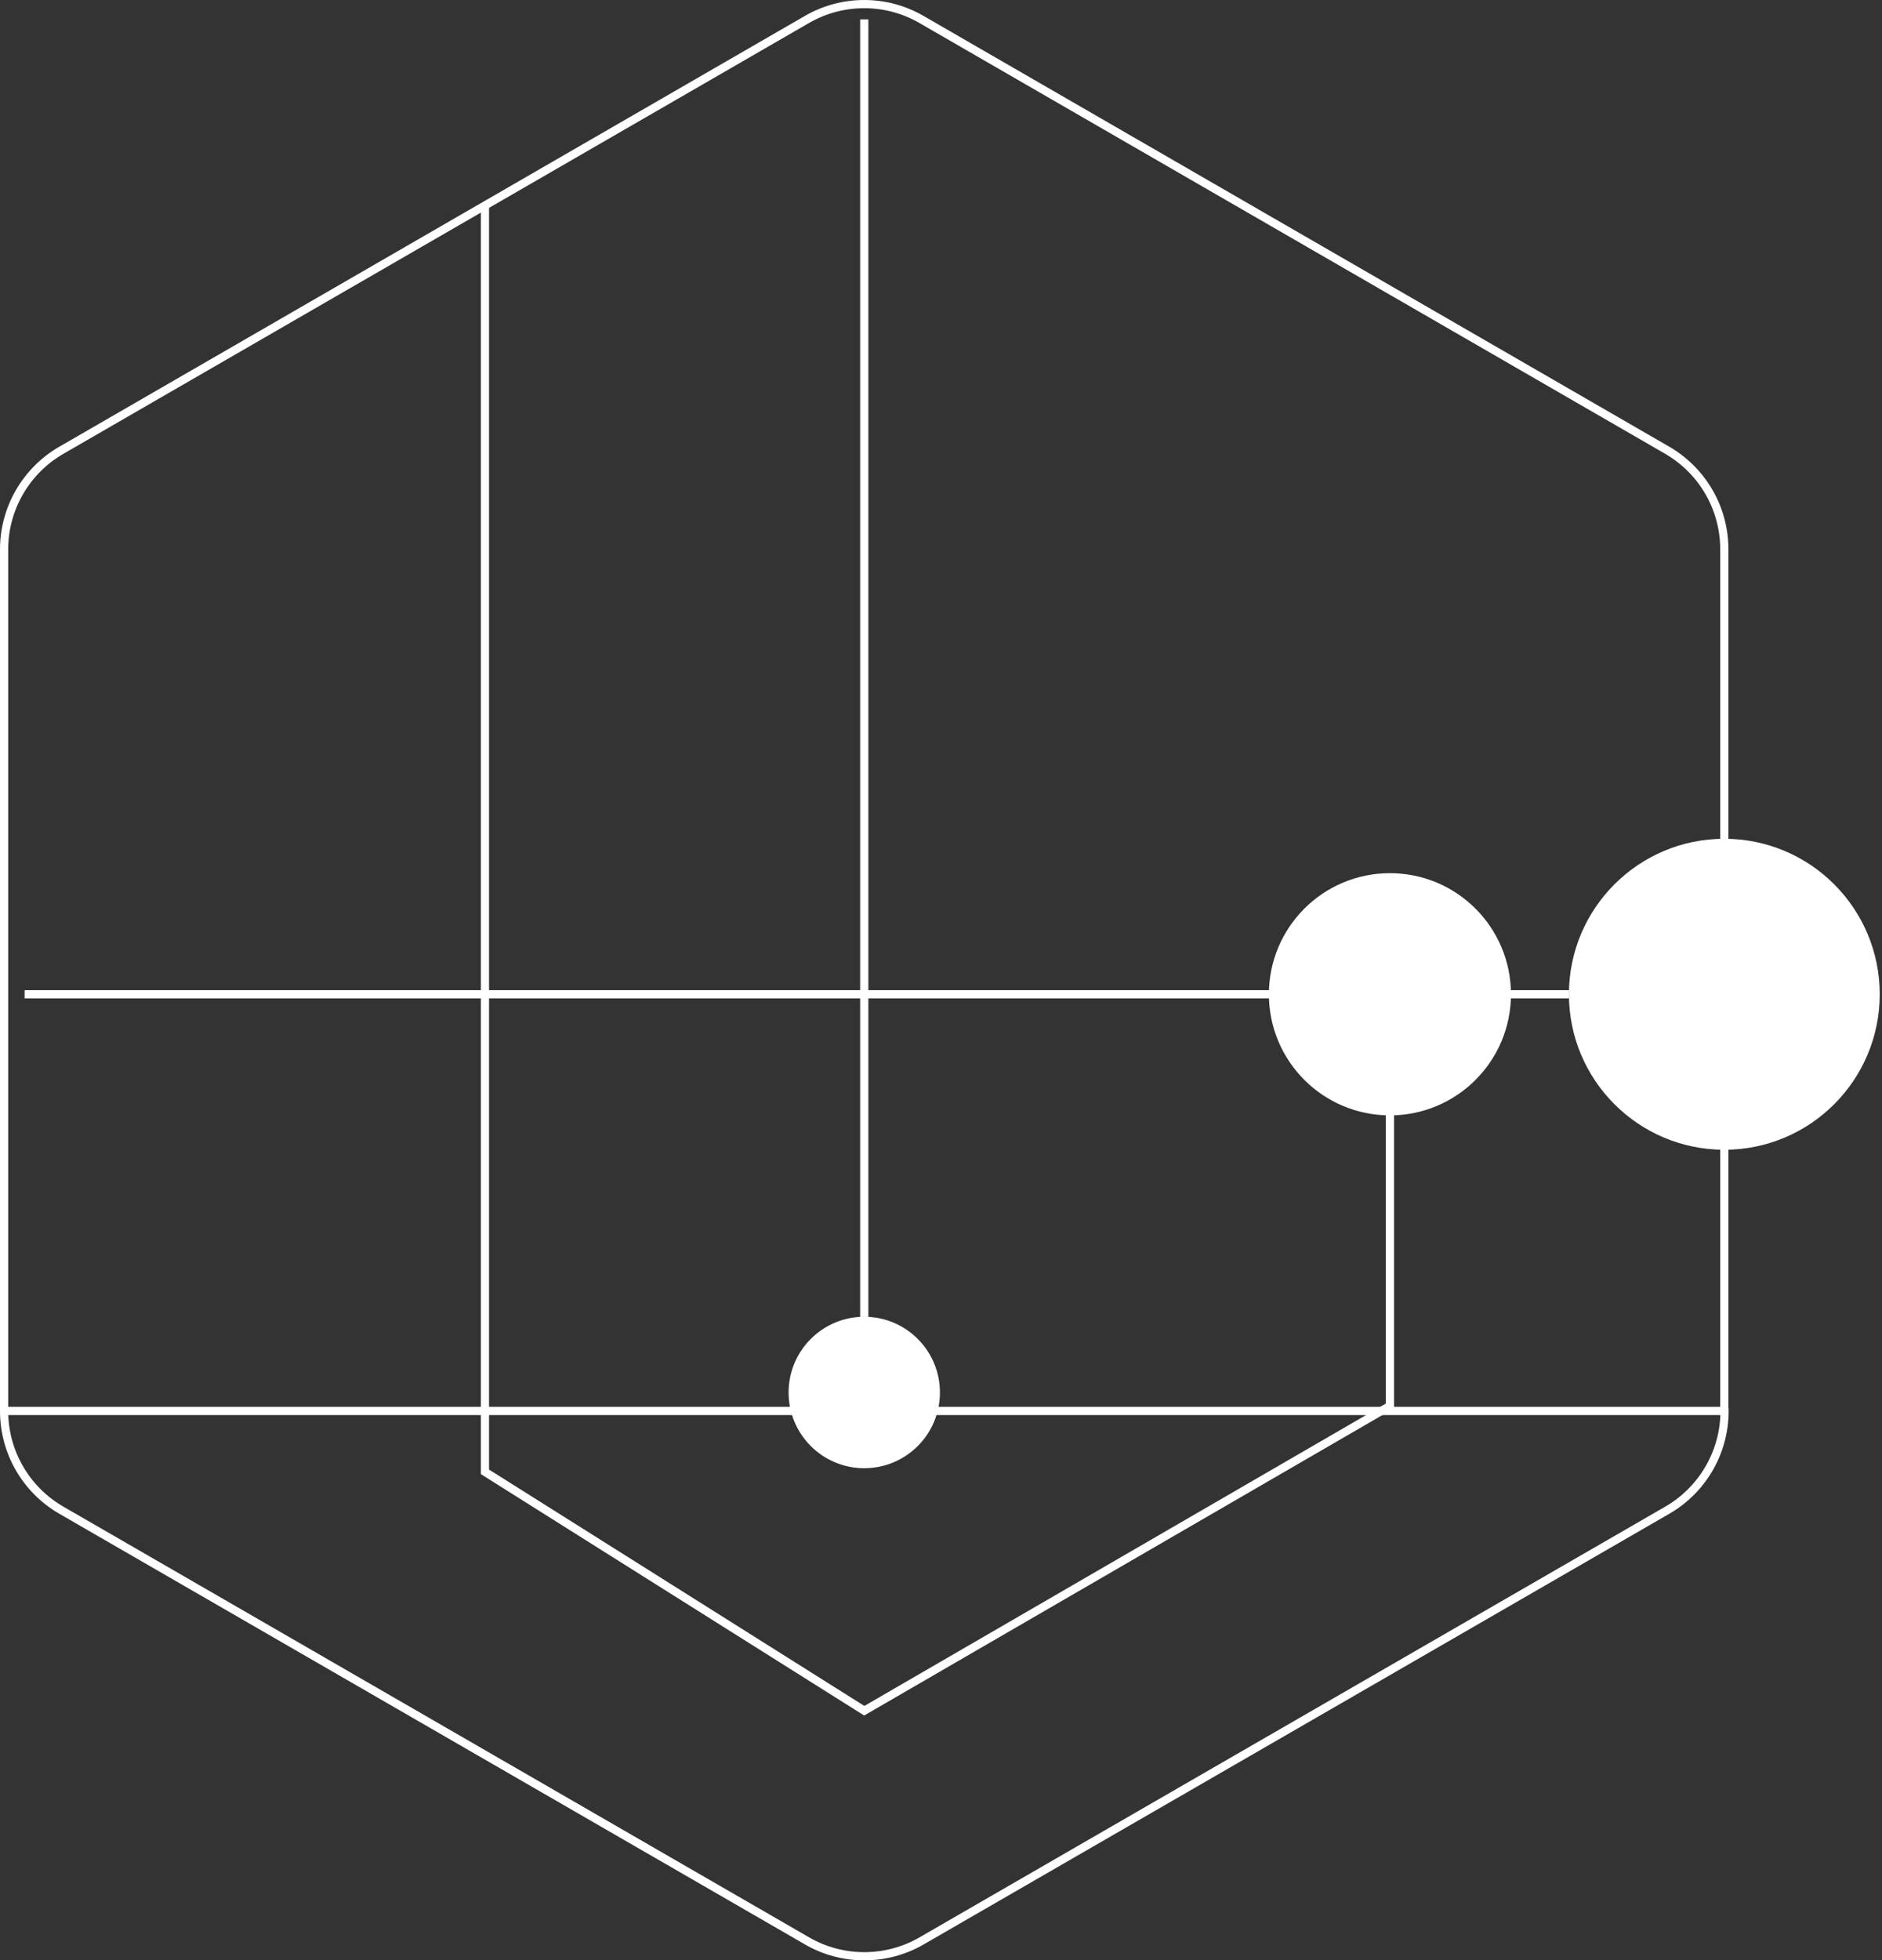
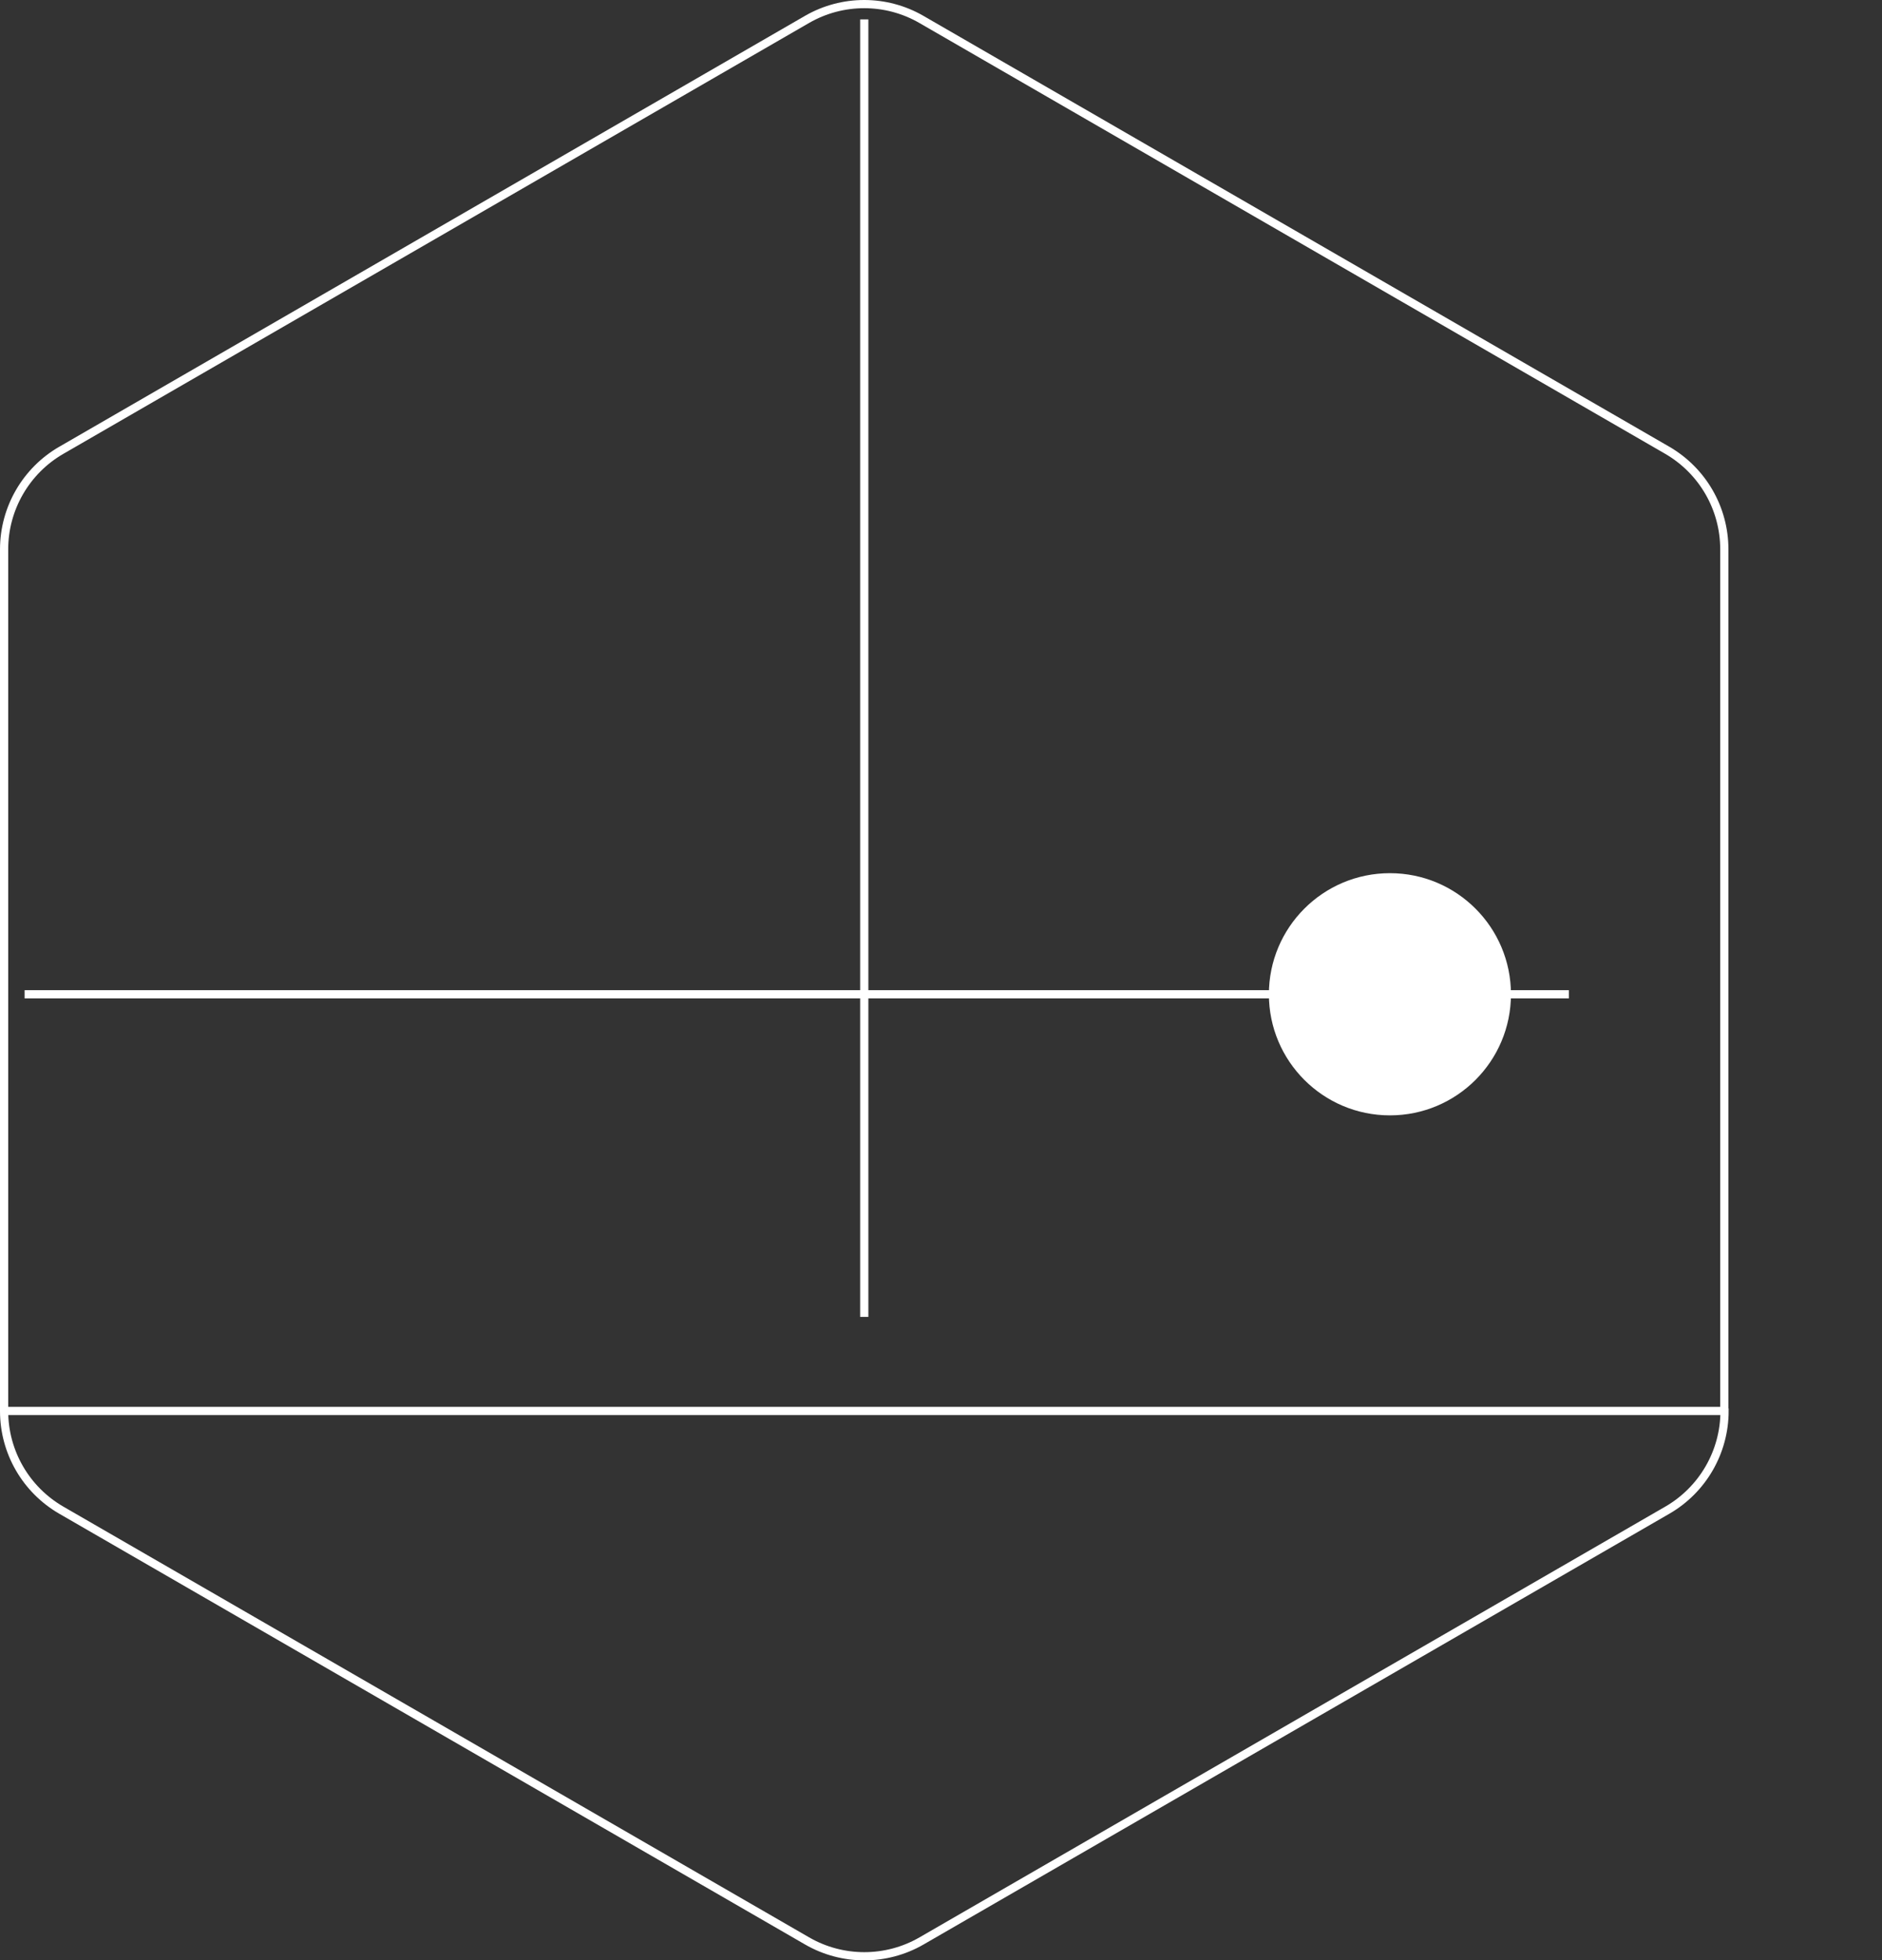
<svg xmlns="http://www.w3.org/2000/svg" width="459" height="478" viewBox="0 0 459 478" fill="none">
  <rect x="0" y="0" width="459" height="478" fill="#333333" stroke="none" />
-   <path d="M210.785 357.995C220.978 357.995 229.241 349.73 229.241 339.534C229.241 329.338 220.978 321.072 210.785 321.072C200.592 321.072 192.329 329.338 192.329 339.534C192.329 349.73 200.592 357.995 210.785 357.995Z" fill="white" />
-   <path d="M420.544 280.349C441.476 280.349 458.445 263.375 458.445 242.437C458.445 221.498 441.476 204.524 420.544 204.524C399.612 204.524 382.643 221.498 382.643 242.437C382.643 263.375 399.612 280.349 420.544 280.349Z" fill="white" />
  <path d="M338.988 271.964C355.291 271.964 368.507 258.744 368.507 242.436C368.507 226.128 355.291 212.908 338.988 212.908C322.685 212.908 309.469 226.128 309.469 242.436C309.469 258.744 322.685 271.964 338.988 271.964Z" fill="white" />
  <path d="M420.543 344.04V133.934C420.543 123.961 415.233 114.769 406.591 109.77L224.711 4.73C216.095 -0.243 205.448 -0.243 196.832 4.73L14.953 109.796C6.336 114.769 1 123.987 1 133.96V344.066C1 354.039 6.31 363.231 14.953 368.23L196.858 473.27C205.474 478.243 216.121 478.243 224.737 473.27L406.643 368.23C415.259 363.257 420.595 354.039 420.595 344.066L420.543 344.04Z" stroke="white" stroke-width="2" stroke-miterlimit="10" />
  <path d="M382.642 242.437H5.998" stroke="white" stroke-width="2" stroke-miterlimit="10" />
-   <path d="M118.271 50.115V358.882L210.785 417.13L338.988 342.816V258.893" stroke="white" stroke-width="2" stroke-miterlimit="10" />
  <path d="M1 344.039H420.543" stroke="white" stroke-width="2" stroke-miterlimit="10" />
  <path d="M210.784 321.099V4.729" stroke="white" stroke-width="2" stroke-miterlimit="10" />
</svg>